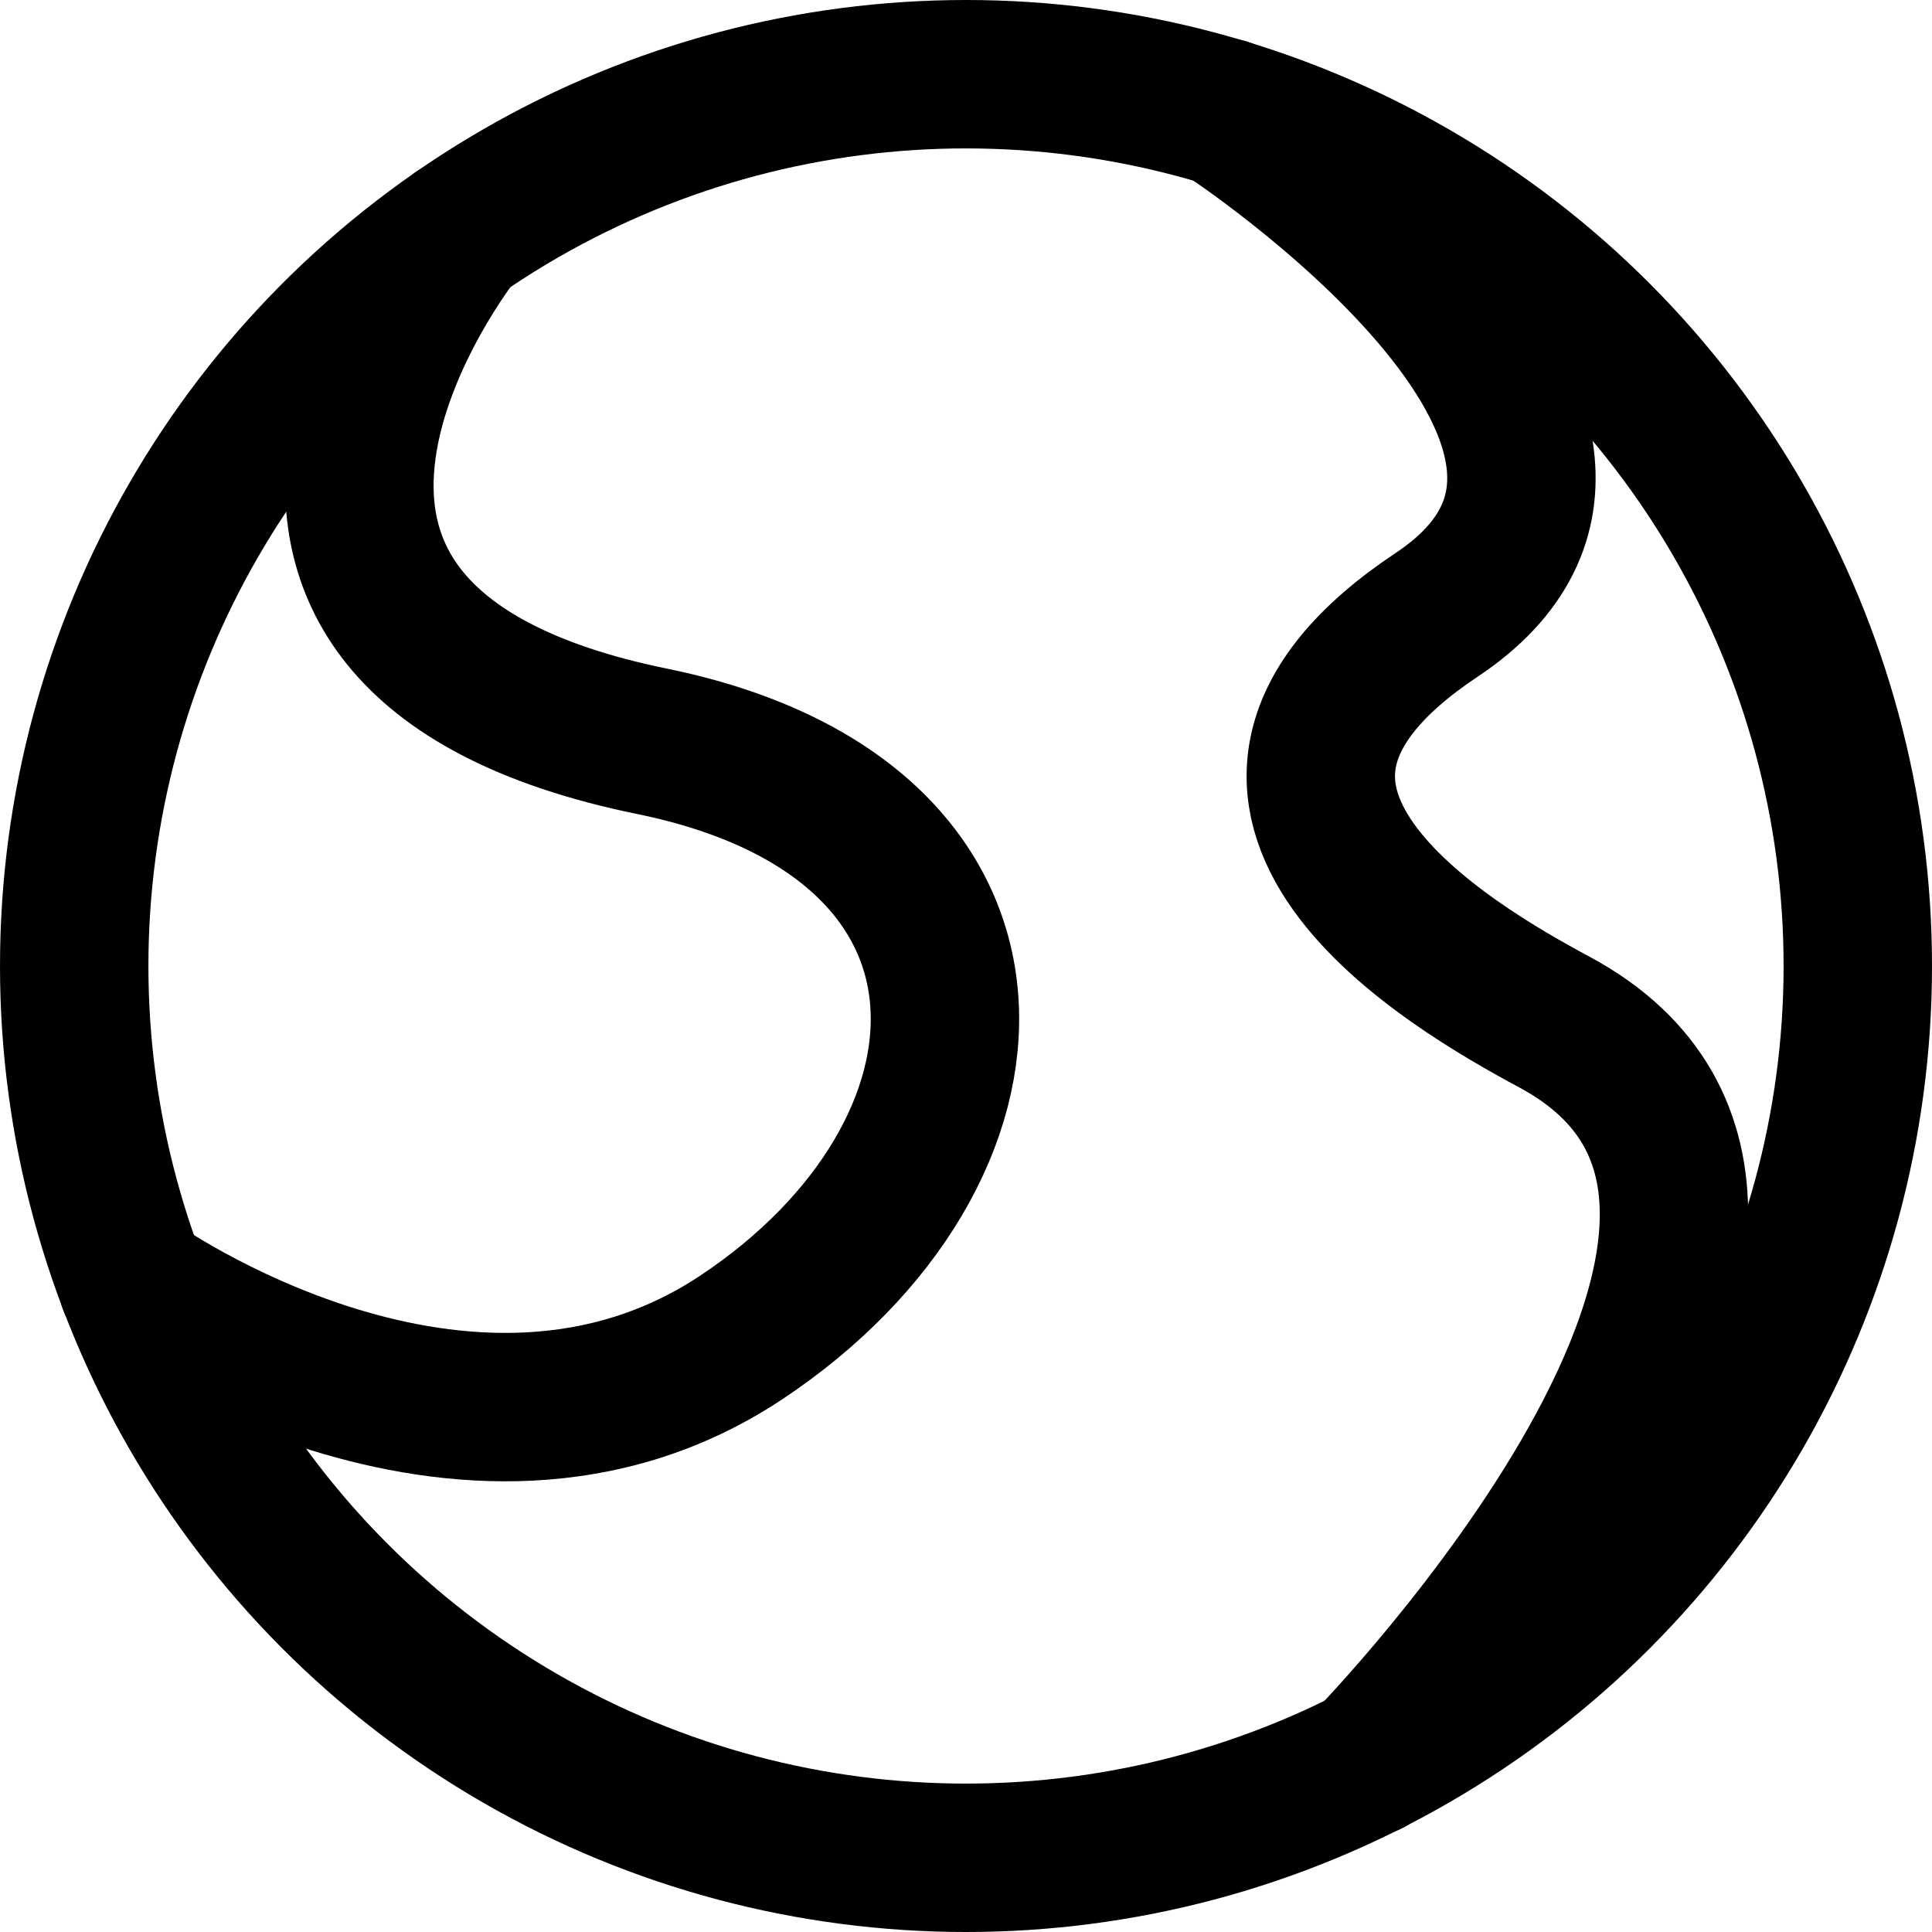
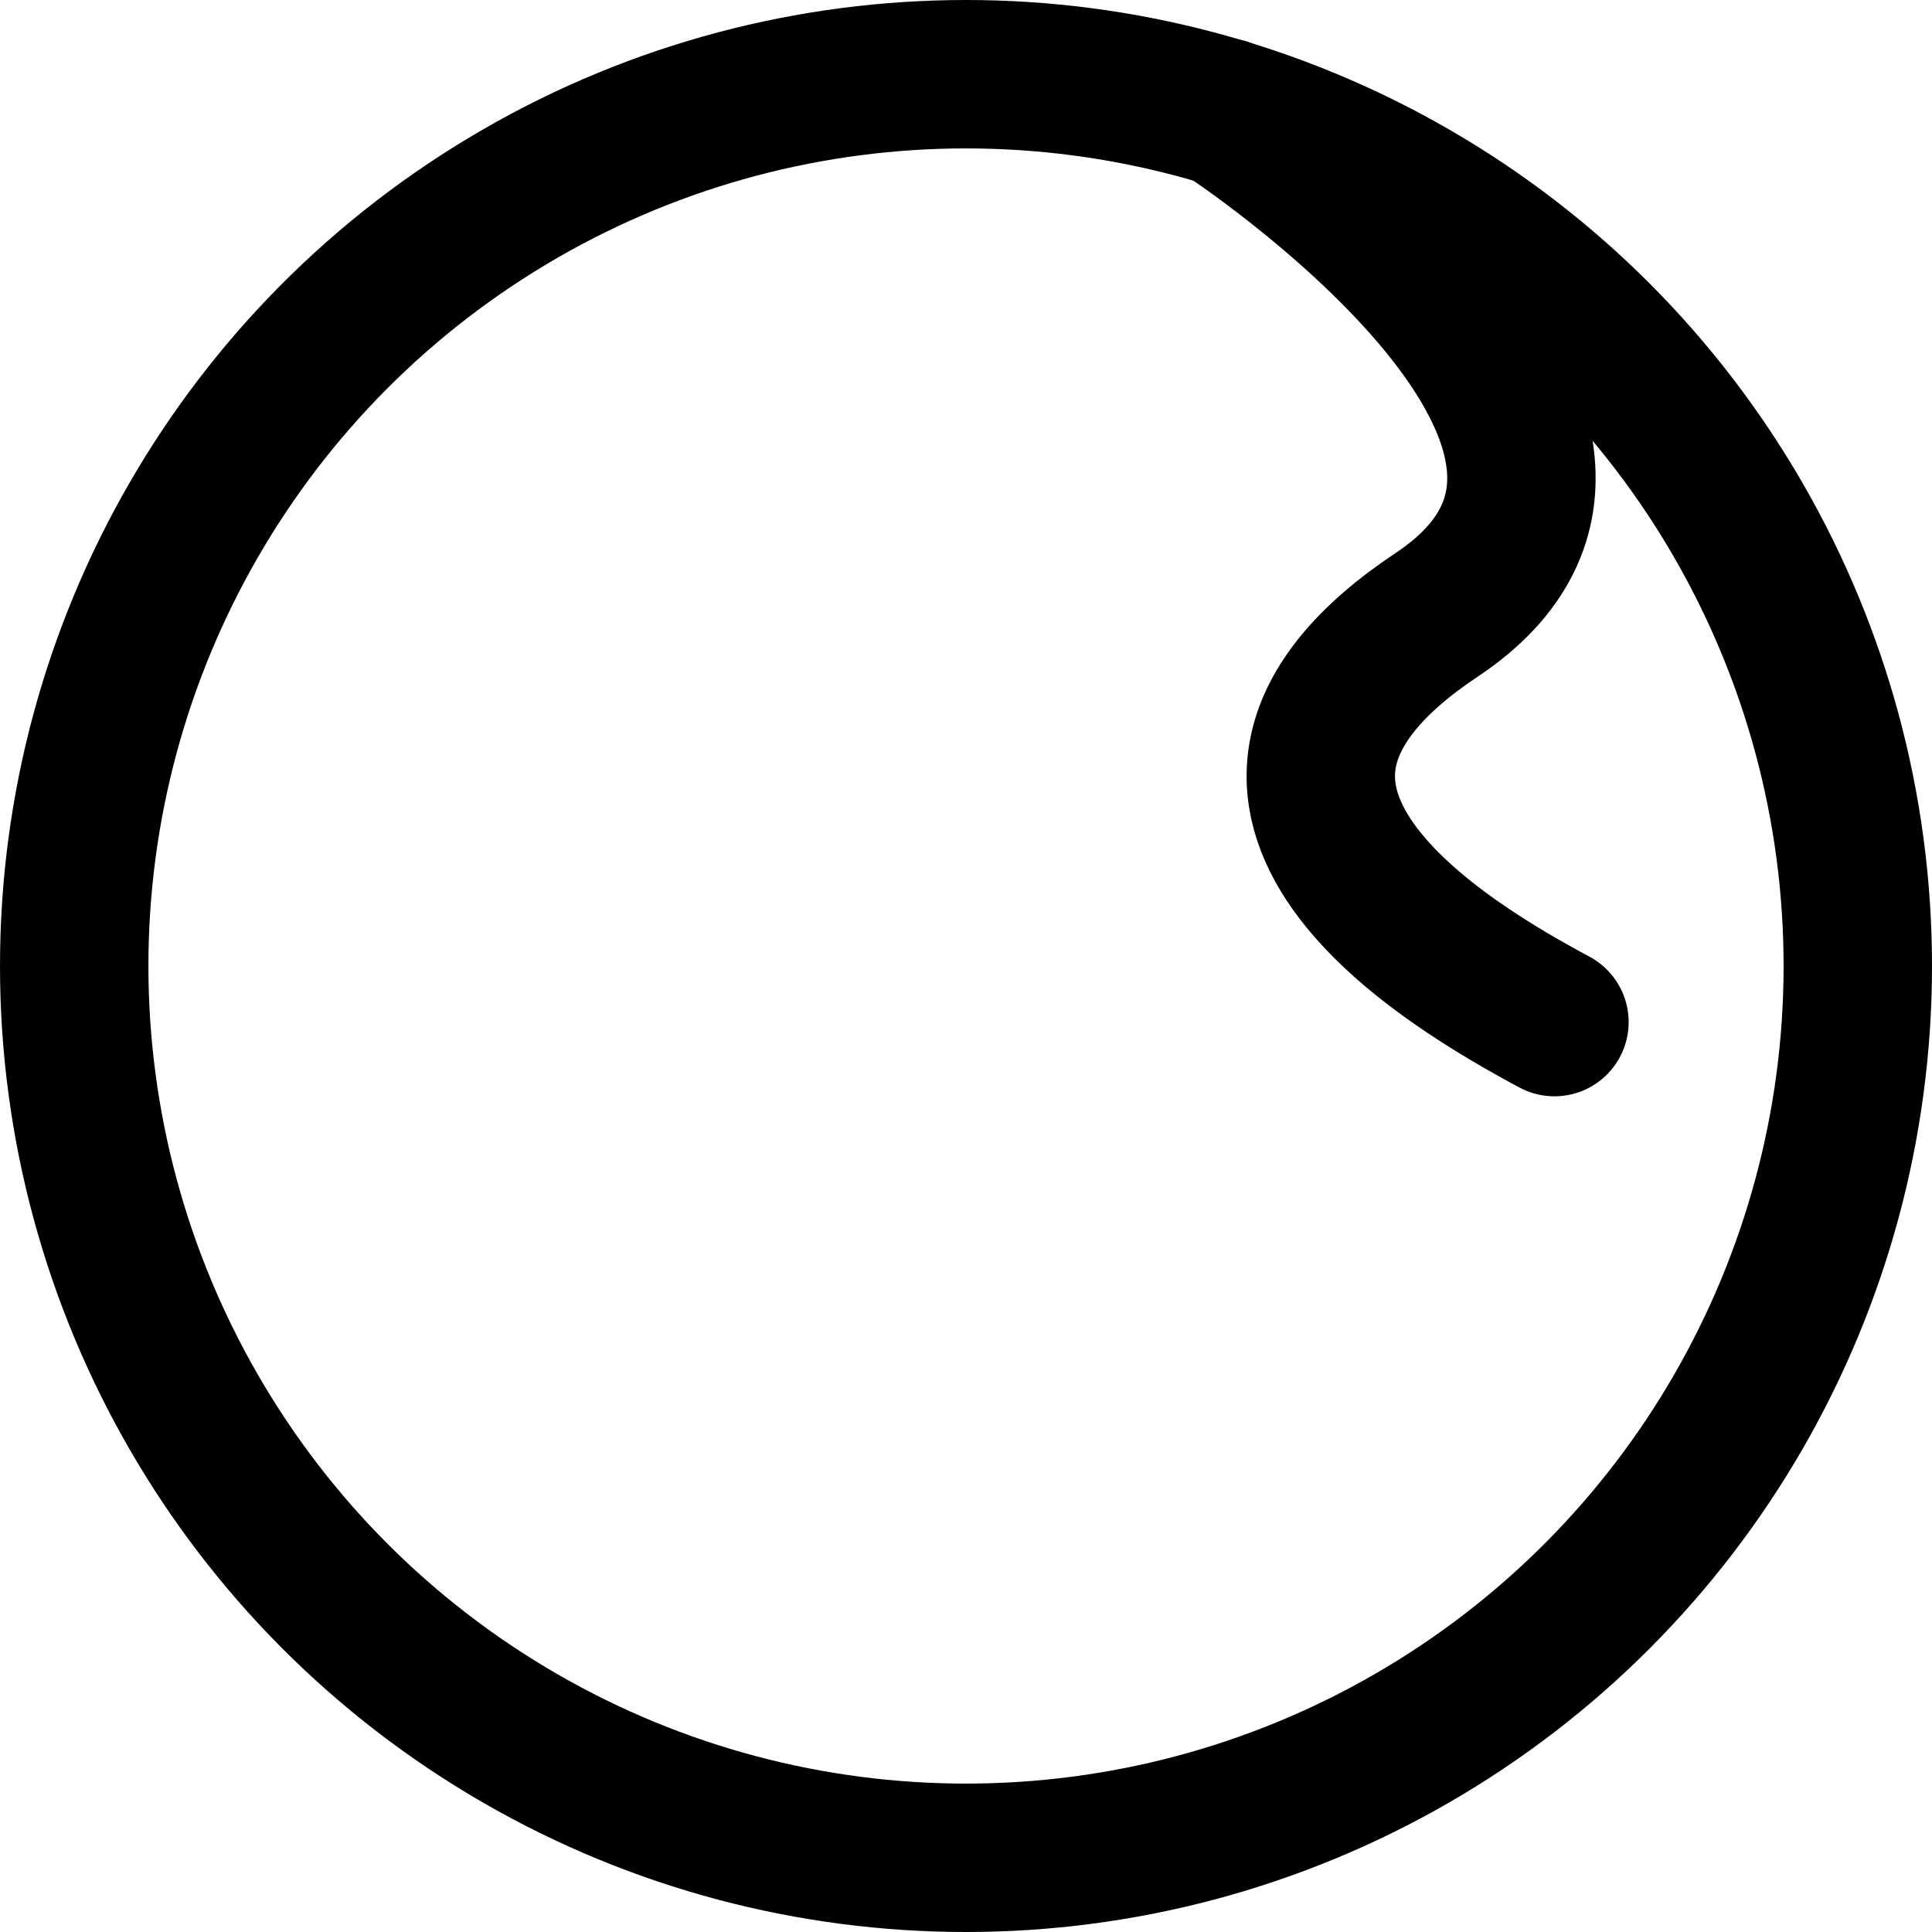
<svg xmlns="http://www.w3.org/2000/svg" id="Layer_2" data-name="Layer 2" viewBox="0 0 130.18 130.18">
  <defs>
    <style>
      .cls-1 {
        fill: none;
        stroke: #000;
        stroke-linecap: round;
        stroke-linejoin: round;
        stroke-width: 10px;
      }
    </style>
  </defs>
  <g id="Layer_1-2" data-name="Layer 1">
    <circle class="cls-1" cx="65.09" cy="65.09" r="60.09" />
-     <path class="cls-1" d="M82.55,7.58s32.88,21.45,14.25,33.85,1.06,23.74,7.94,27.44c23.72,12.75-12.51,49.85-12.51,49.85" />
-     <path class="cls-1" d="M8.93,86.49s22.39,16.01,41.03,3.62,19.8-34.89-6.03-40.16C9.25,42.86,30.88,15.69,30.88,15.69" />
+     <path class="cls-1" d="M82.55,7.58s32.88,21.45,14.25,33.85,1.06,23.74,7.94,27.44" />
  </g>
</svg>